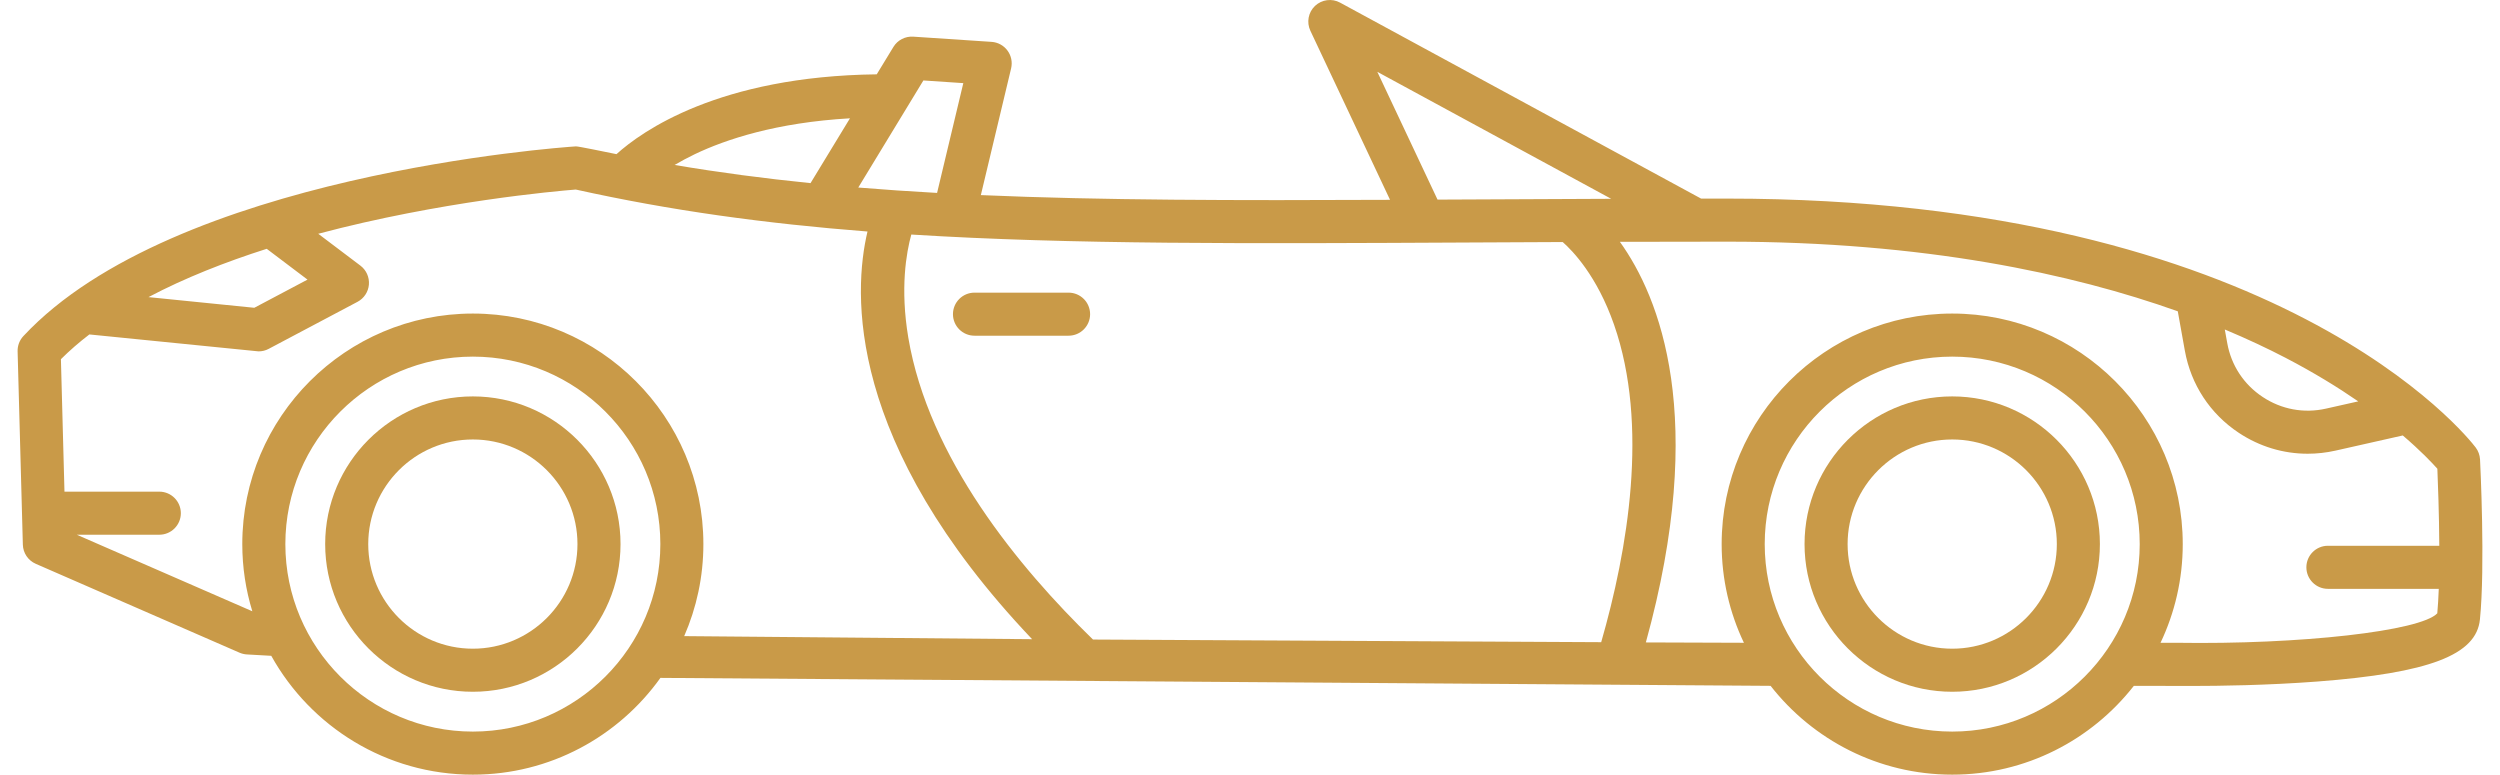
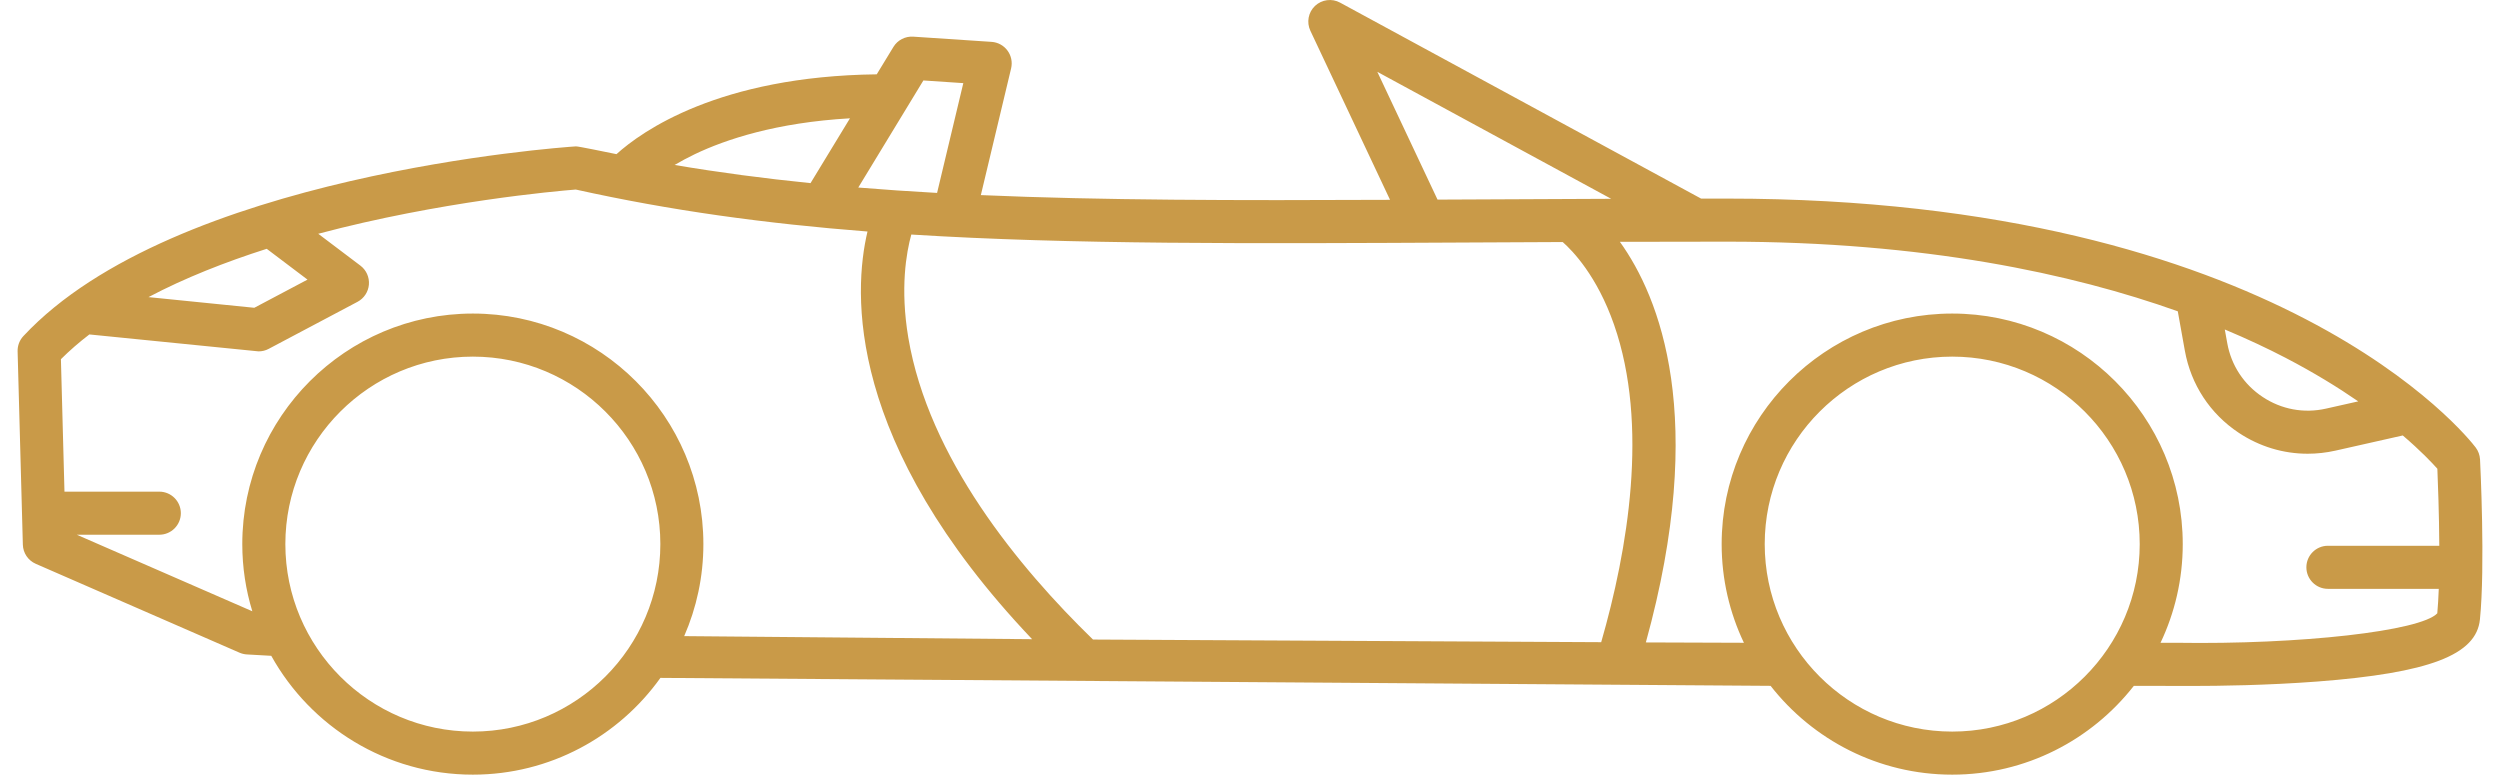
<svg xmlns="http://www.w3.org/2000/svg" width="71" height="22" viewBox="0 0 71 22" fill="none">
  <path d="M70.433 13.047C70.426 12.924 70.383 12.806 70.308 12.707C70.089 12.419 64.75 5.64 49.046 5.64C48.798 5.64 48.554 5.64 48.311 5.64L38.059 0.075C37.827 -0.052 37.54 -0.014 37.347 0.167C37.155 0.349 37.102 0.633 37.214 0.872L39.477 5.675C35.078 5.695 31.293 5.69 27.856 5.541L28.716 1.941C28.757 1.766 28.72 1.581 28.613 1.437C28.507 1.292 28.341 1.201 28.162 1.189L25.936 1.041C25.71 1.026 25.491 1.138 25.373 1.333L24.899 2.111C20.415 2.165 18.224 3.73 17.508 4.378C17.182 4.312 16.415 4.153 16.356 4.157C15.892 4.188 4.935 4.968 0.665 9.544C0.555 9.661 0.496 9.817 0.5 9.977L0.649 15.468C0.655 15.705 0.798 15.917 1.015 16.012L6.802 18.536C6.869 18.565 6.94 18.582 7.013 18.586L7.704 18.625C8.822 20.636 10.969 22 13.429 22C15.623 22 17.568 20.914 18.756 19.252L50.285 19.478C51.484 21.011 53.35 22 55.443 22C57.536 22 59.402 21.011 60.601 19.478C60.601 19.478 61.997 19.481 62.282 19.481C62.992 19.481 64.386 19.464 65.807 19.356C68.99 19.113 70.33 18.602 70.43 17.592C70.583 16.079 70.439 13.17 70.433 13.047ZM66.974 11.399L66.058 11.605C65.432 11.746 64.793 11.628 64.259 11.273C63.724 10.919 63.367 10.376 63.254 9.745L63.184 9.357C63.828 9.627 64.404 9.899 64.91 10.162C65.718 10.583 66.402 11.004 66.974 11.399ZM39.116 2.04L45.758 5.646C44.37 5.65 41.124 5.667 40.826 5.669L39.116 2.04ZM41.735 6.887C42.602 6.882 43.482 6.878 44.381 6.874C44.664 7.123 45.356 7.836 45.839 9.221C46.836 12.078 46.226 15.624 45.474 18.238L31.041 18.163C28.927 16.109 26.372 13.005 25.796 9.59C25.56 8.186 25.74 7.172 25.881 6.661C30.409 6.945 35.464 6.92 41.735 6.887ZM26.224 2.285L27.358 2.361L26.613 5.479C25.852 5.437 25.107 5.386 24.375 5.326L26.224 2.285ZM19.734 4.378C20.605 3.962 22.042 3.48 24.139 3.36L23.019 5.201C21.702 5.068 20.421 4.899 19.159 4.685C19.327 4.586 19.517 4.482 19.734 4.378ZM8.733 7.941L7.222 8.741L4.217 8.438C5.251 7.892 6.403 7.44 7.575 7.066L8.733 7.941ZM13.429 20.777C10.493 20.777 8.104 18.388 8.104 15.452C8.104 12.516 10.493 10.128 13.429 10.128C16.365 10.128 18.754 12.516 18.754 15.452C18.754 18.388 16.365 20.777 13.429 20.777ZM19.431 18.066C19.781 17.264 19.976 16.381 19.976 15.452C19.976 11.842 17.039 8.905 13.429 8.905C9.819 8.905 6.881 11.842 6.881 15.452C6.881 16.116 6.981 16.756 7.166 17.36L2.18 15.186H4.525C4.862 15.186 5.136 14.912 5.136 14.575C5.136 14.237 4.862 13.963 4.525 13.963H1.831L1.73 10.201C1.977 9.955 2.248 9.72 2.538 9.498C2.538 9.498 7.324 9.979 7.344 9.979C7.444 9.979 7.542 9.955 7.63 9.908L10.153 8.572C10.338 8.474 10.46 8.289 10.477 8.081C10.493 7.873 10.403 7.67 10.236 7.544L9.038 6.639C12.502 5.718 15.785 5.428 16.352 5.383C19.043 5.981 21.741 6.35 24.637 6.575C24.23 8.291 24.007 12.565 29.312 18.153L19.431 18.066ZM55.443 20.777C52.507 20.777 50.118 18.388 50.118 15.452C50.118 12.516 52.507 10.128 55.443 10.128C58.379 10.128 60.768 12.516 60.768 15.452C60.768 18.388 58.379 20.777 55.443 20.777ZM61.809 18.255H61.359C61.763 17.405 61.99 16.455 61.99 15.452C61.99 11.842 59.053 8.905 55.443 8.905C51.833 8.905 48.895 11.842 48.895 15.452C48.895 16.455 49.122 17.405 49.527 18.255L46.742 18.245C48.509 11.847 47.133 8.438 46.005 6.868C46.987 6.865 47.996 6.863 49.045 6.863C54.651 6.863 58.85 7.773 61.849 8.841L62.05 9.961C62.224 10.924 62.767 11.752 63.583 12.293C64.173 12.684 64.847 12.886 65.537 12.886C65.799 12.886 66.064 12.857 66.327 12.798L68.239 12.367C68.743 12.797 69.064 13.136 69.221 13.312C69.237 13.7 69.271 14.585 69.276 15.5H66.112C65.775 15.5 65.501 15.774 65.501 16.111C65.501 16.449 65.775 16.723 66.112 16.723H69.261C69.251 16.975 69.238 17.211 69.219 17.418C68.749 17.922 65.333 18.31 61.809 18.255Z" fill="#c99a48" />
-   <path d="M55.443 11.258C53.13 11.258 51.249 13.14 51.249 15.452C51.249 17.765 53.13 19.646 55.443 19.646C57.755 19.646 59.637 17.765 59.637 15.452C59.637 13.14 57.755 11.258 55.443 11.258ZM55.443 18.423C53.805 18.423 52.472 17.09 52.472 15.452C52.472 13.814 53.805 12.481 55.443 12.481C57.081 12.481 58.414 13.814 58.414 15.452C58.414 17.09 57.081 18.423 55.443 18.423Z" fill="#c99a48" />
-   <path d="M13.429 11.258C11.116 11.258 9.235 13.14 9.235 15.452C9.235 17.765 11.116 19.646 13.429 19.646C15.741 19.646 17.623 17.765 17.623 15.452C17.623 13.14 15.741 11.258 13.429 11.258ZM13.429 18.423C11.79 18.423 10.458 17.09 10.458 15.452C10.458 13.814 11.79 12.481 13.429 12.481C15.067 12.481 16.4 13.814 16.4 15.452C16.4 17.09 15.067 18.423 13.429 18.423Z" fill="#c99a48" />
-   <path d="M27.676 9.534H30.347C30.685 9.534 30.959 9.26 30.959 8.923C30.959 8.585 30.685 8.311 30.347 8.311H27.676C27.338 8.311 27.064 8.585 27.064 8.923C27.064 9.26 27.338 9.534 27.676 9.534Z" fill="#c99a48" />
</svg>